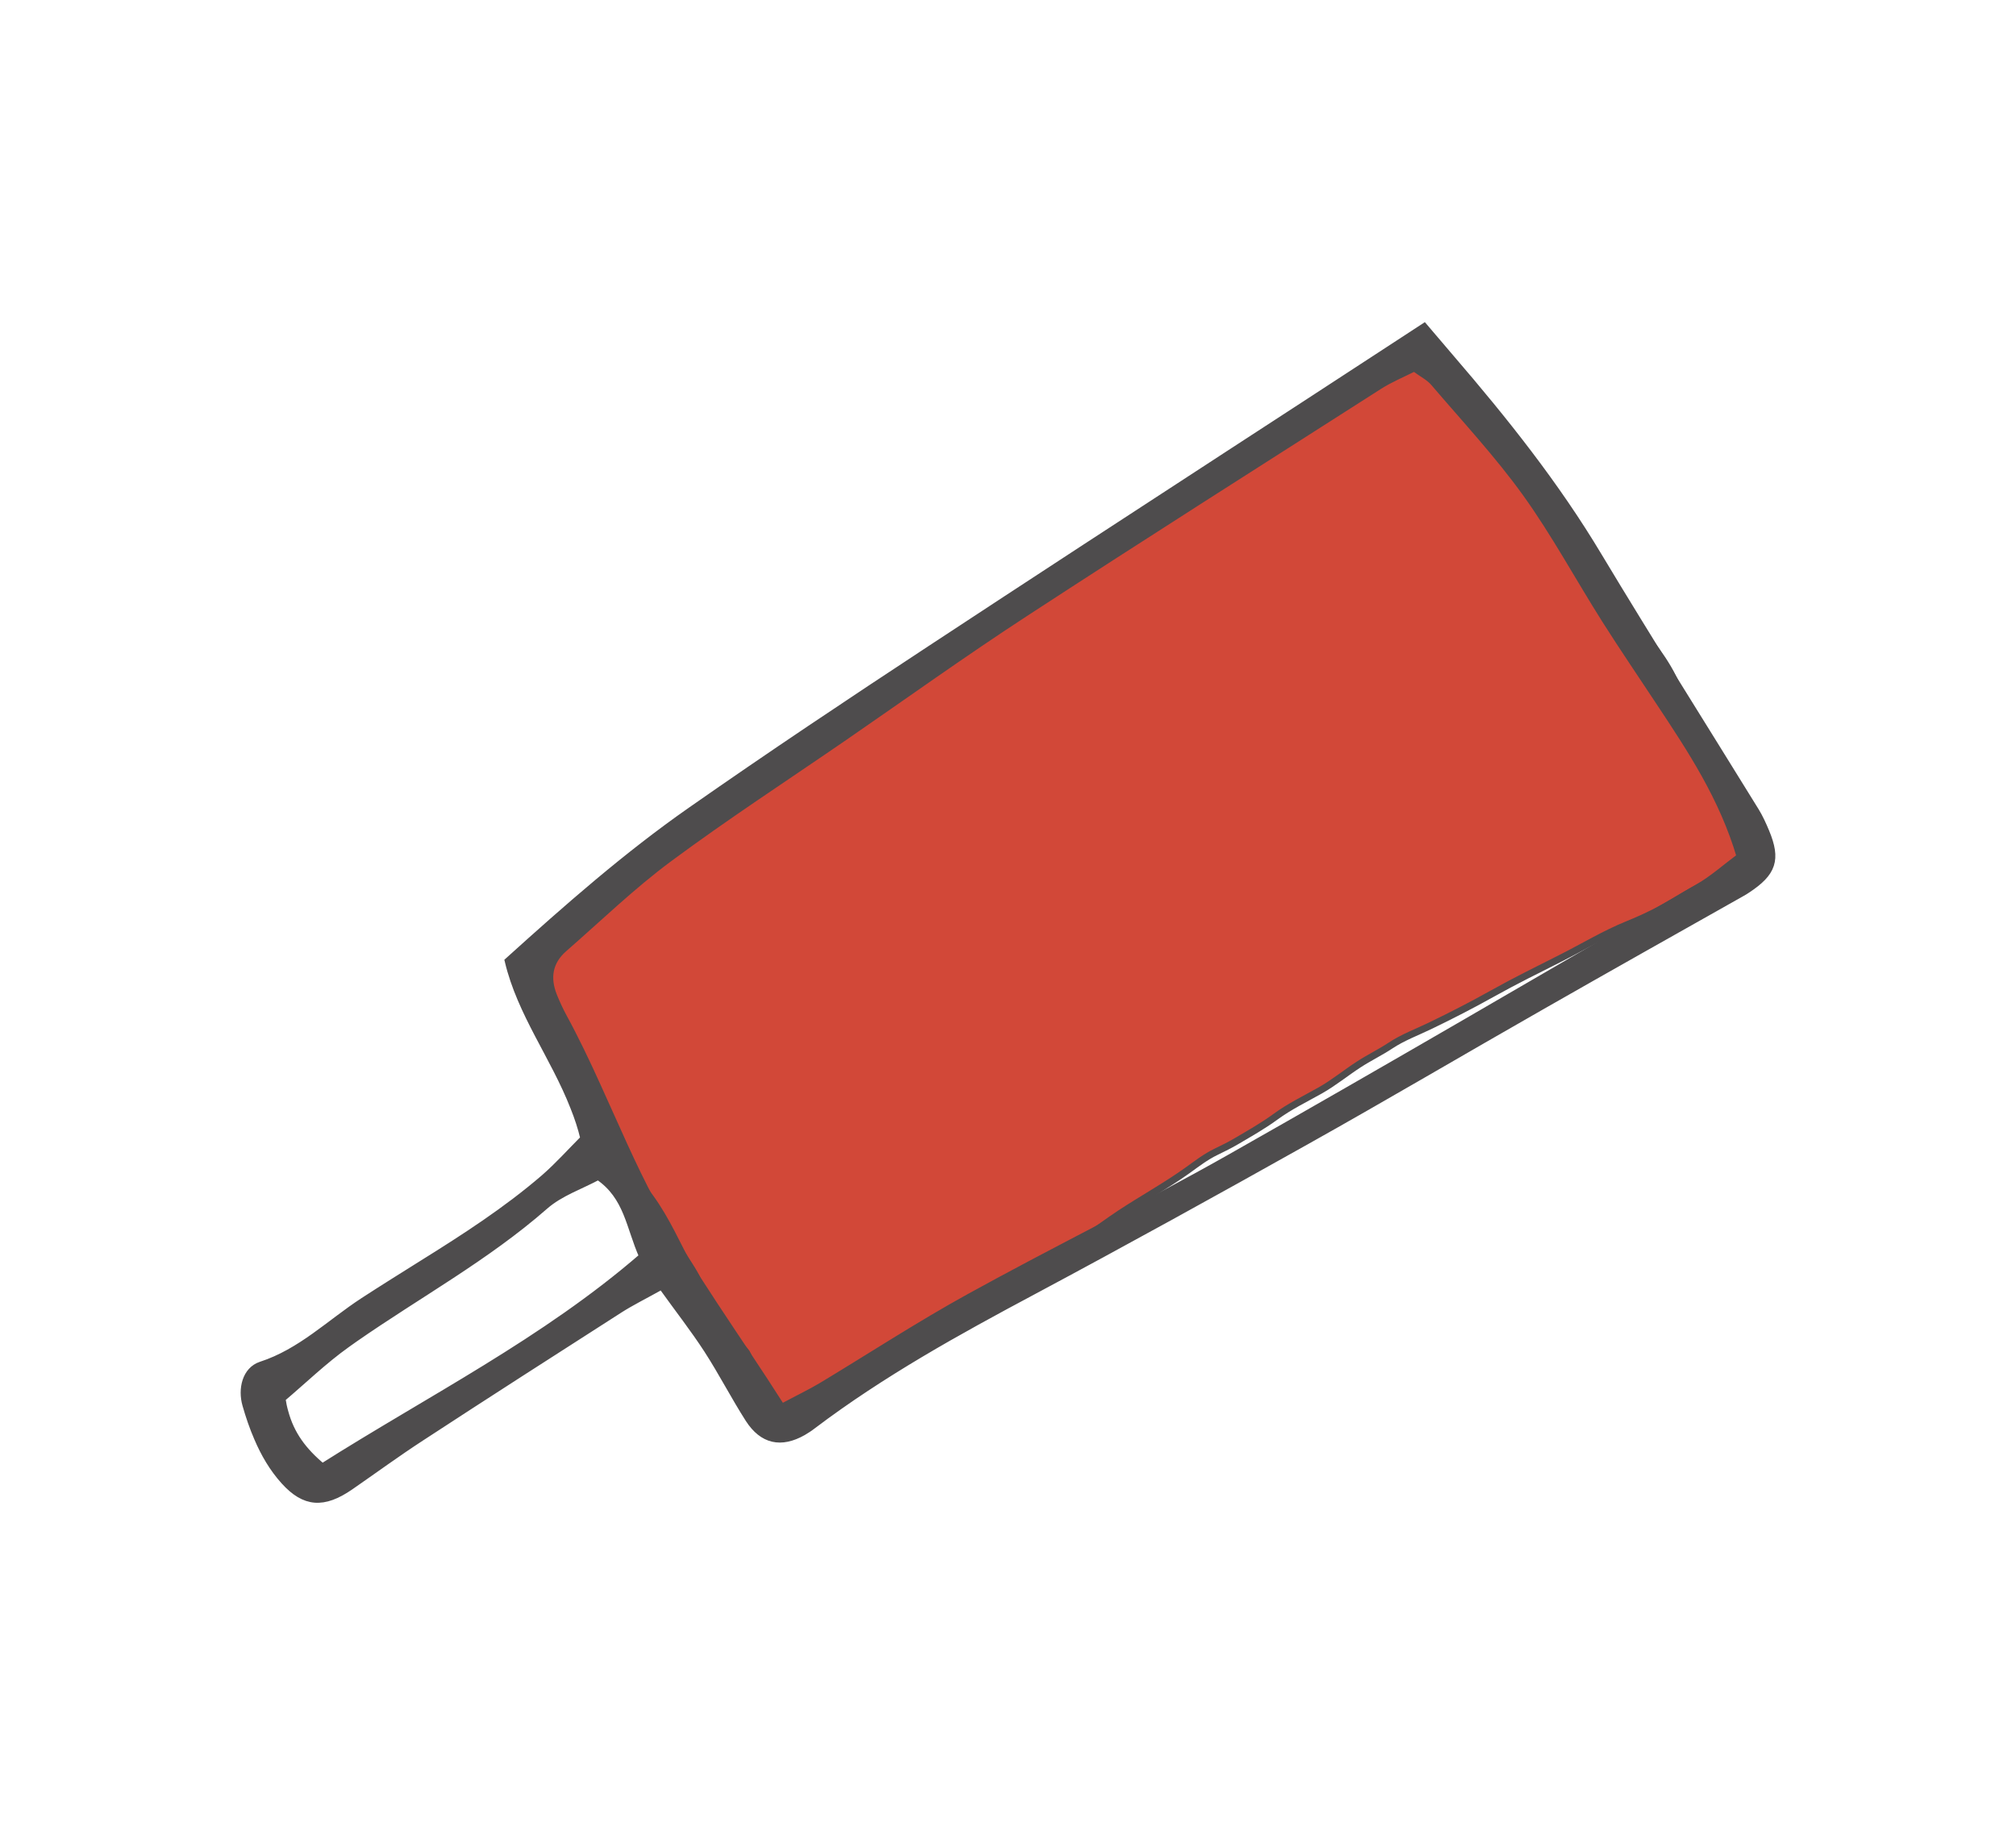
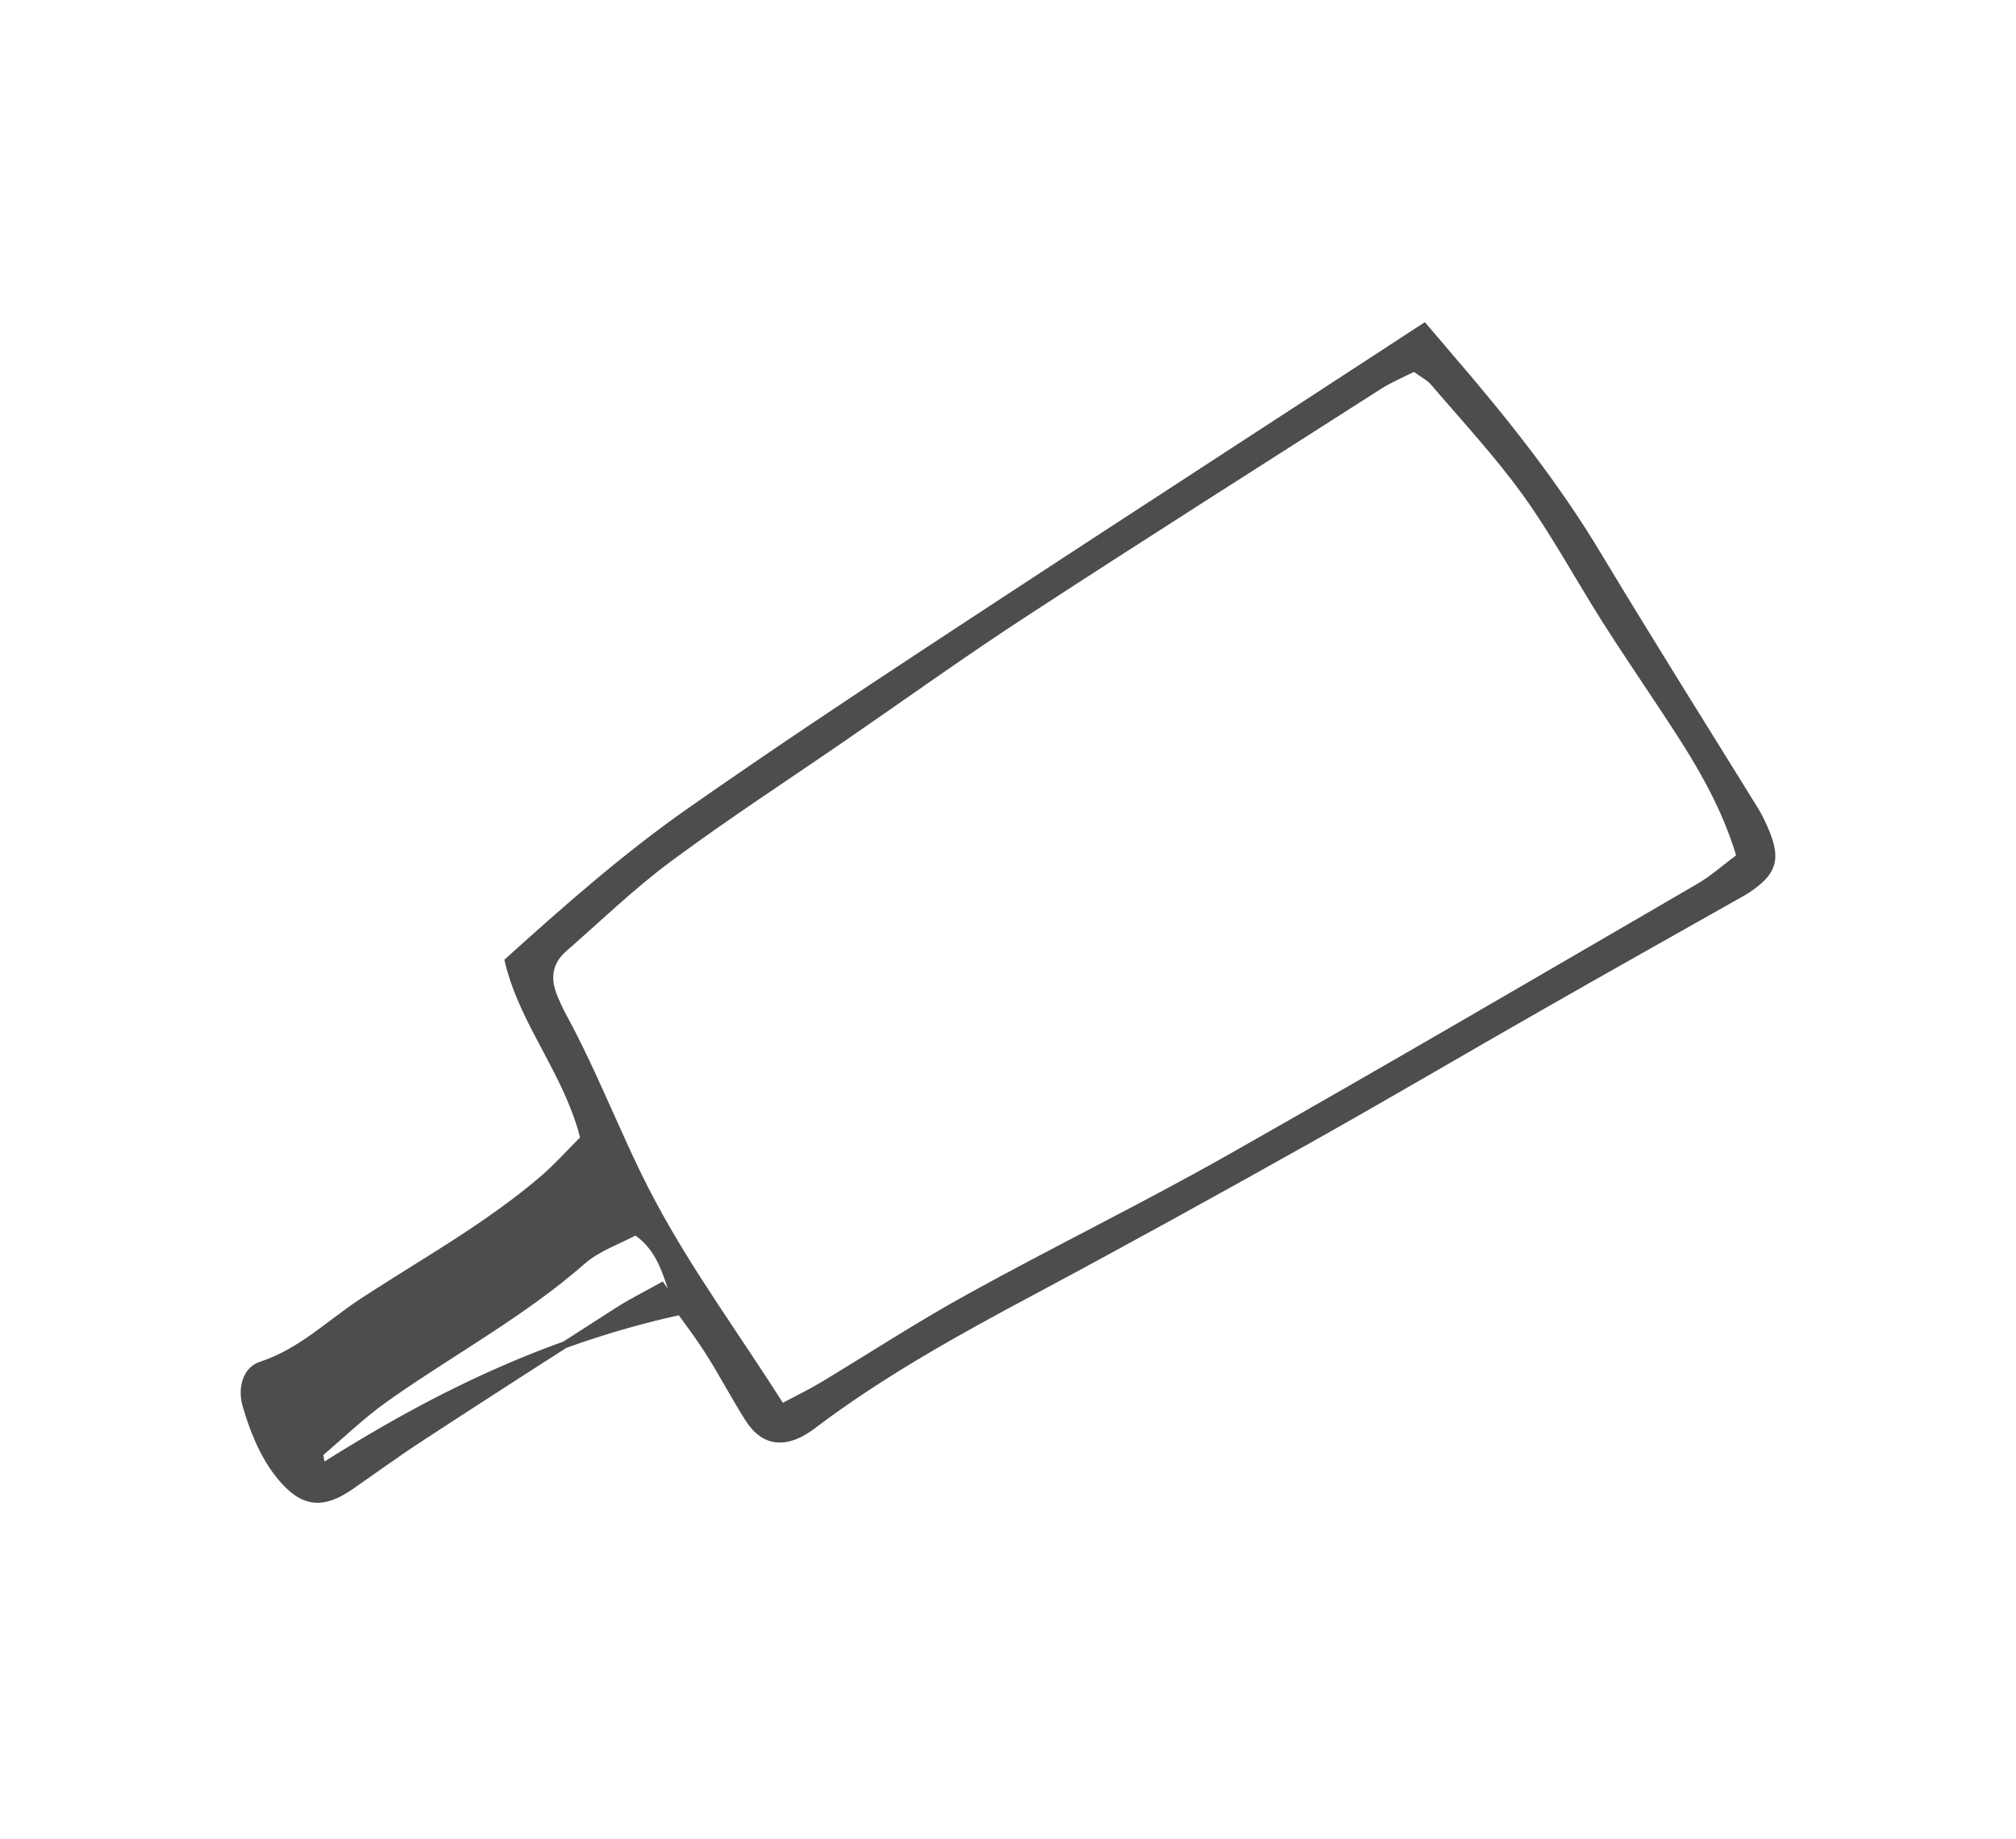
<svg xmlns="http://www.w3.org/2000/svg" id="Layer_1" x="0px" y="0px" width="81.024px" height="73.934px" viewBox="0 0 81.024 73.934" xml:space="preserve">
  <g>
-     <path fill="#D24838" stroke="#4E4C4D" stroke-width="0.278" stroke-miterlimit="10" d="M56.985,14.16 c-0.496,0.461-0.961,0.943-1.547,1.289c-0.539,0.319-1.057,0.68-1.592,1.006c-0.32,0.195-0.645,0.343-0.982,0.504 c-0.504,0.239-0.972,0.54-1.473,0.781c-1.321,0.637-2.742,1.259-3.902,2.164c-0.525,0.41-1.052,0.826-1.596,1.212 c-0.646,0.458-1.35,0.842-2.006,1.287c-0.824,0.559-1.703,1.026-2.54,1.562c-0.731,0.469-1.358,1.079-2.08,1.562 c-0.55,0.368-1.106,0.72-1.665,1.074c-0.523,0.331-1.092,0.554-1.623,0.867c-0.689,0.406-1.379,0.828-2.016,1.312 c-0.6,0.454-1.186,0.916-1.807,1.34c-0.786,0.536-1.571,1.071-2.36,1.605c-1.194,0.808-2.399,1.632-3.503,2.563 c-0.43,0.363-0.892,0.691-1.354,1.016c-0.416,0.292-0.773,0.641-1.146,0.986c-0.457,0.424-0.914,0.847-1.371,1.271 c-0.148,0.138-0.295,0.278-0.446,0.414c-0.178,0.159-0.224,0.202-0.189,0.461c0.035,0.264,0.094,0.526,0.139,0.788 c0.069,0.404,0.071,0.841,0.187,1.235c0.042,0.142,0.098,0.201,0.162,0.321c0.097,0.184,0.104,0.381,0.143,0.58 c0.082,0.429,0.118,0.834,0.271,1.252c0.132,0.361,0.261,0.763,0.46,1.092c0.246,0.404,0.596,0.75,0.832,1.161 c0.219,0.382,0.373,0.808,0.58,1.198c0.287,0.54,0.621,0.986,1.044,1.434c0.774,0.818,1.265,1.815,1.769,2.811 c0.205,0.407,0.496,0.75,0.674,1.171c0.178,0.419,0.418,0.77,0.672,1.146c0.349,0.518,0.734,1.009,1.088,1.515 c0.061,0.088,0.143,0.156,0.199,0.244c0.07,0.112,0.105,0.278,0.16,0.396c0.152,0.327,0.283,0.657,0.46,0.97 c0.146,0.256,0.227,0.547,0.368,0.799c0.049,0.088,0.188,0.266,0.285,0.311c0.177,0.08,0.34-0.082,0.498-0.124 c0.085-0.023,0.172-0.018,0.258-0.05c0.149-0.055,0.285-0.141,0.435-0.197c0.354-0.134,0.669-0.352,1.011-0.516 c0.465-0.224,0.838-0.512,1.281-0.769c0.945-0.55,1.916-1.037,2.828-1.646c0.242-0.161,0.496-0.303,0.743-0.455 c0.226-0.138,0.399-0.327,0.609-0.485c0.222-0.168,0.472-0.298,0.7-0.456c0.225-0.154,0.434-0.333,0.658-0.487 c0.632-0.431,1.277-0.863,1.961-1.211c0.456-0.232,0.927-0.437,1.356-0.718c0.476-0.312,0.929-0.656,1.403-0.969 c0.883-0.582,1.824-1.1,2.684-1.713c0.398-0.284,0.741-0.557,1.184-0.77c0.275-0.133,0.54-0.263,0.806-0.42 c0.526-0.31,1.072-0.619,1.566-0.98c0.58-0.424,1.183-0.711,1.807-1.063c0.54-0.306,1.021-0.703,1.542-1.041 c0.412-0.269,0.859-0.483,1.269-0.755c0.502-0.334,1.056-0.535,1.597-0.797c0.85-0.41,1.67-0.83,2.492-1.29 c0.914-0.513,1.855-0.974,2.791-1.447c0.883-0.446,1.741-0.967,2.658-1.339c0.766-0.311,1.451-0.655,2.148-1.089 c0.535-0.333,1.09-0.606,1.648-0.896c0.355-0.185,0.722-0.332,1.068-0.536c0.107-0.064,0.467-0.25,0.51-0.4 c0.024-0.09-0.166-0.288-0.212-0.368c-0.218-0.373-0.392-0.762-0.628-1.125c-0.457-0.7-0.955-1.353-1.312-2.112 c-0.109-0.229-0.223-0.448-0.34-0.673c-0.223-0.428-0.307-0.886-0.468-1.335c-0.171-0.477-0.376-0.963-0.603-1.414 c-0.488-0.977-1.259-1.799-1.869-2.699c-0.379-0.557-0.762-1.107-1.162-1.648c-0.494-0.667-0.947-1.368-1.455-2.023 c-0.512-0.66-0.954-1.357-1.461-2.021c-0.438-0.571-0.809-1.197-1.273-1.742c-0.474-0.552-0.924-1.104-1.419-1.639 c-0.304-0.328-0.606-0.655-0.91-0.982c-0.101-0.108-0.197-0.242-0.311-0.337c-0.029-0.024-0.058-0.093-0.103-0.095 C57.104,14.018,56.731,14.404,56.985,14.16z" />
    <g>
      <g>
-         <path fill="#4E4C4D" stroke="#4E4C4D" stroke-width="0.278" stroke-miterlimit="10" d="M70.971,33.438 c-0.119-0.283-0.247-0.57-0.409-0.833c-1.051-1.707-2.115-3.407-3.17-5.111c-1.051-1.706-2.109-3.413-3.14-5.132 c-1.711-2.864-3.779-5.459-5.947-7.979c-0.339-0.393-0.668-0.787-1.065-1.25c-0.738,0.484-1.369,0.896-2.002,1.306 c-1.889,1.232-3.773,2.462-5.662,3.688c-4.07,2.648-8.137,5.3-12.193,7.968c-3.227,2.122-6.439,4.264-9.605,6.479 c-2.591,1.809-4.966,3.898-7.354,6.056c0.501,2.11,1.837,3.834,2.635,5.875c0.163,0.405,0.303,0.825,0.406,1.261 c-0.521,0.521-1.027,1.09-1.594,1.584c-1.519,1.308-3.197,2.39-4.888,3.444c-0.798,0.502-1.595,0.996-2.382,1.509 c-1.348,0.88-2.51,2.052-4.109,2.571c-0.623,0.204-0.793,0.966-0.611,1.599c0.131,0.459,0.283,0.906,0.471,1.338 c0.266,0.623,0.606,1.213,1.073,1.73c0.821,0.906,1.575,0.958,2.645,0.223c0.956-0.661,1.89-1.346,2.86-1.977 c2.65-1.732,5.316-3.441,7.981-5.149c0.452-0.288,0.94-0.529,1.683-0.942c0.684,0.954,1.297,1.735,1.836,2.567 c0.586,0.907,1.081,1.873,1.662,2.783c0.561,0.868,1.298,1.022,2.183,0.521c0.133-0.079,0.263-0.162,0.386-0.258 c2.781-2.104,5.818-3.782,8.884-5.417c3.677-1.966,7.331-3.984,10.969-6.026c3.164-1.771,6.288-3.618,9.438-5.412 c2.684-1.533,5.375-3.046,8.062-4.562c0.069-0.04,0.135-0.076,0.199-0.122C71.259,35.084,71.435,34.552,70.971,33.438z M12.956,58.969c-0.767-0.639-1.264-1.303-1.508-2.214c-0.049-0.167-0.084-0.347-0.113-0.533 c0.848-0.717,1.676-1.522,2.605-2.185c0.107-0.073,0.207-0.147,0.313-0.222c2.548-1.774,5.29-3.267,7.648-5.334 c0.613-0.538,1.454-0.817,2.14-1.19c1.192,0.808,1.256,2.042,1.785,3.214C21.897,53.91,17.286,56.224,12.956,58.969z M68.257,35.667c-6.274,3.648-12.543,7.315-18.861,10.894c-3.428,1.939-6.973,3.67-10.42,5.573 c-2.027,1.117-3.967,2.383-5.951,3.579c-0.454,0.271-0.937,0.5-1.609,0.86c-1.82-2.868-3.688-5.394-5.189-8.2 c-0.83-1.543-1.505-3.154-2.23-4.738c-0.425-0.938-0.866-1.865-1.357-2.766c-0.146-0.271-0.277-0.556-0.391-0.839 c-0.286-0.721-0.184-1.372,0.412-1.895c1.399-1.222,2.738-2.52,4.224-3.622c2.292-1.7,4.69-3.26,7.044-4.88 c2.414-1.663,4.801-3.376,7.255-4.976c2.317-1.512,4.647-3.01,6.981-4.504c2.416-1.546,4.834-3.083,7.25-4.629 c0.443-0.285,0.94-0.49,1.427-0.734c0.306,0.229,0.599,0.37,0.791,0.598c1.248,1.461,2.569,2.88,3.691,4.439 c1.167,1.624,2.124,3.405,3.199,5.103c0.7,1.106,1.441,2.188,2.161,3.283c1.273,1.919,2.551,3.842,3.252,6.223 C69.36,34.862,68.847,35.326,68.257,35.667z" />
+         <path fill="#4E4C4D" stroke="#4E4C4D" stroke-width="0.278" stroke-miterlimit="10" d="M70.971,33.438 c-0.119-0.283-0.247-0.57-0.409-0.833c-1.051-1.707-2.115-3.407-3.17-5.111c-1.051-1.706-2.109-3.413-3.14-5.132 c-1.711-2.864-3.779-5.459-5.947-7.979c-0.339-0.393-0.668-0.787-1.065-1.25c-0.738,0.484-1.369,0.896-2.002,1.306 c-1.889,1.232-3.773,2.462-5.662,3.688c-4.07,2.648-8.137,5.3-12.193,7.968c-3.227,2.122-6.439,4.264-9.605,6.479 c-2.591,1.809-4.966,3.898-7.354,6.056c0.501,2.11,1.837,3.834,2.635,5.875c0.163,0.405,0.303,0.825,0.406,1.261 c-0.521,0.521-1.027,1.09-1.594,1.584c-1.519,1.308-3.197,2.39-4.888,3.444c-0.798,0.502-1.595,0.996-2.382,1.509 c-1.348,0.88-2.51,2.052-4.109,2.571c-0.623,0.204-0.793,0.966-0.611,1.599c0.131,0.459,0.283,0.906,0.471,1.338 c0.266,0.623,0.606,1.213,1.073,1.73c0.821,0.906,1.575,0.958,2.645,0.223c0.956-0.661,1.89-1.346,2.86-1.977 c2.65-1.732,5.316-3.441,7.981-5.149c0.452-0.288,0.94-0.529,1.683-0.942c0.684,0.954,1.297,1.735,1.836,2.567 c0.586,0.907,1.081,1.873,1.662,2.783c0.561,0.868,1.298,1.022,2.183,0.521c0.133-0.079,0.263-0.162,0.386-0.258 c2.781-2.104,5.818-3.782,8.884-5.417c3.677-1.966,7.331-3.984,10.969-6.026c3.164-1.771,6.288-3.618,9.438-5.412 c2.684-1.533,5.375-3.046,8.062-4.562c0.069-0.04,0.135-0.076,0.199-0.122C71.259,35.084,71.435,34.552,70.971,33.438z M12.956,58.969c-0.049-0.167-0.084-0.347-0.113-0.533 c0.848-0.717,1.676-1.522,2.605-2.185c0.107-0.073,0.207-0.147,0.313-0.222c2.548-1.774,5.29-3.267,7.648-5.334 c0.613-0.538,1.454-0.817,2.14-1.19c1.192,0.808,1.256,2.042,1.785,3.214C21.897,53.91,17.286,56.224,12.956,58.969z M68.257,35.667c-6.274,3.648-12.543,7.315-18.861,10.894c-3.428,1.939-6.973,3.67-10.42,5.573 c-2.027,1.117-3.967,2.383-5.951,3.579c-0.454,0.271-0.937,0.5-1.609,0.86c-1.82-2.868-3.688-5.394-5.189-8.2 c-0.83-1.543-1.505-3.154-2.23-4.738c-0.425-0.938-0.866-1.865-1.357-2.766c-0.146-0.271-0.277-0.556-0.391-0.839 c-0.286-0.721-0.184-1.372,0.412-1.895c1.399-1.222,2.738-2.52,4.224-3.622c2.292-1.7,4.69-3.26,7.044-4.88 c2.414-1.663,4.801-3.376,7.255-4.976c2.317-1.512,4.647-3.01,6.981-4.504c2.416-1.546,4.834-3.083,7.25-4.629 c0.443-0.285,0.94-0.49,1.427-0.734c0.306,0.229,0.599,0.37,0.791,0.598c1.248,1.461,2.569,2.88,3.691,4.439 c1.167,1.624,2.124,3.405,3.199,5.103c0.7,1.106,1.441,2.188,2.161,3.283c1.273,1.919,2.551,3.842,3.252,6.223 C69.36,34.862,68.847,35.326,68.257,35.667z" />
      </g>
    </g>
  </g>
  <g> </g>
  <g> </g>
  <g> </g>
  <g> </g>
  <g> </g>
  <g> </g>
</svg>